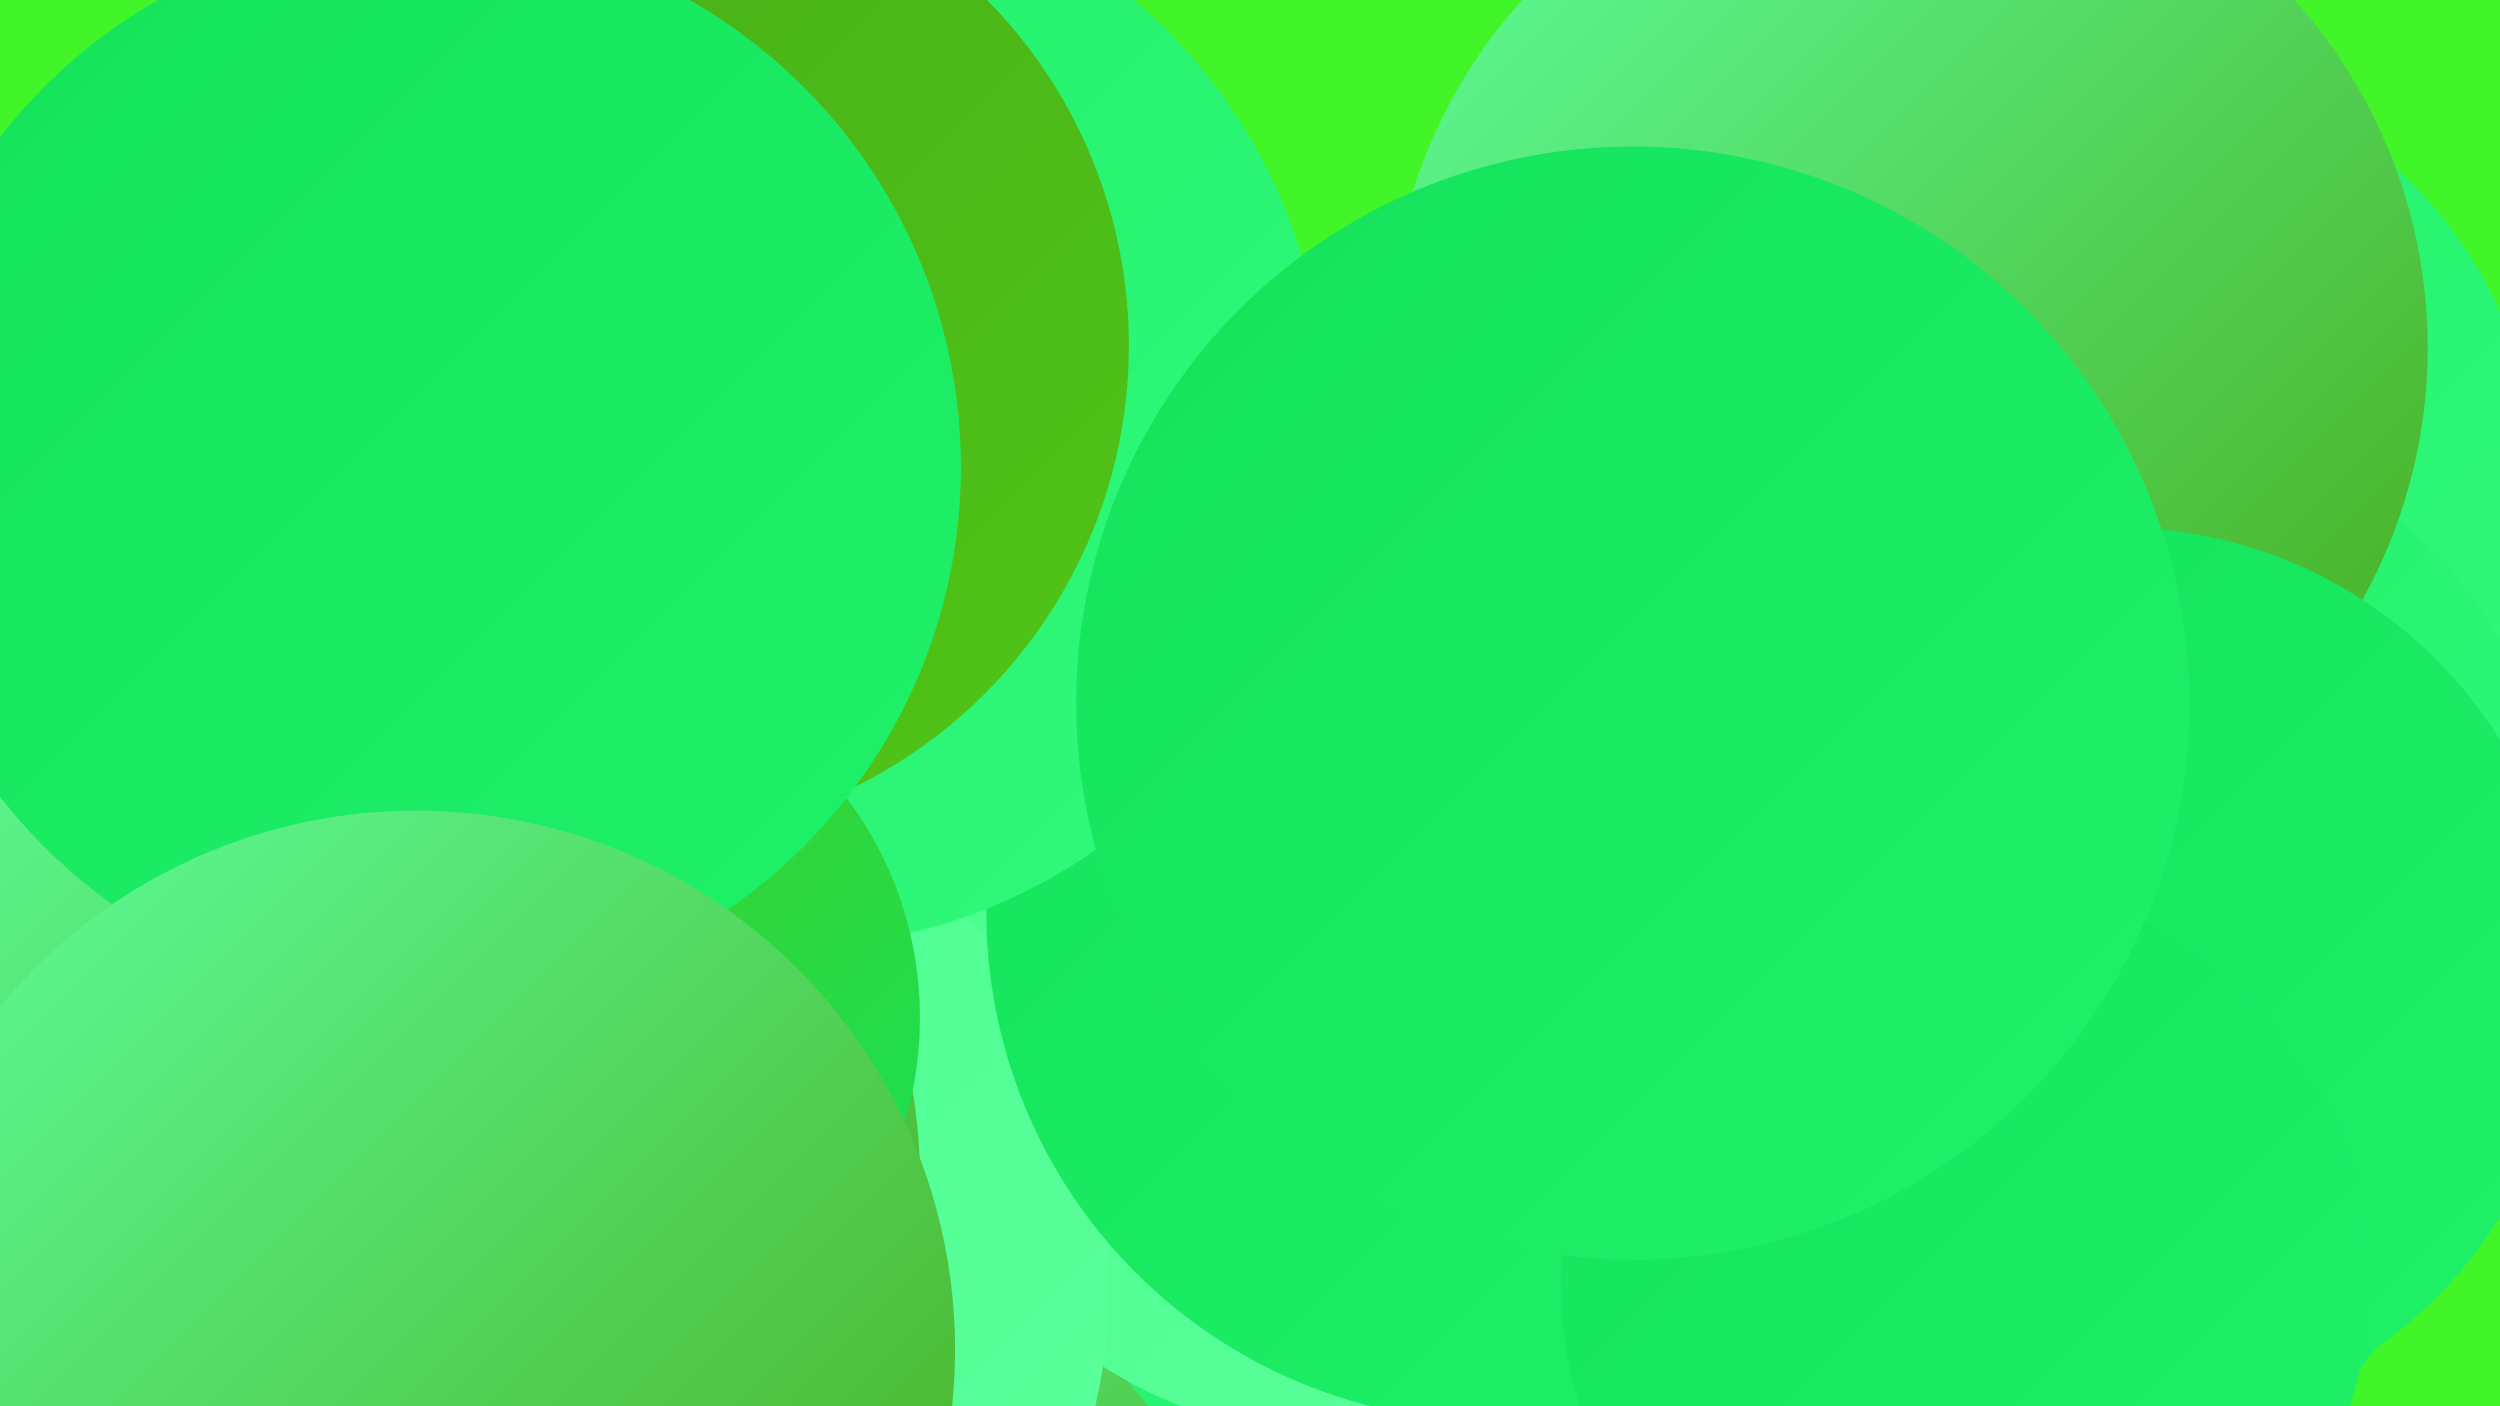
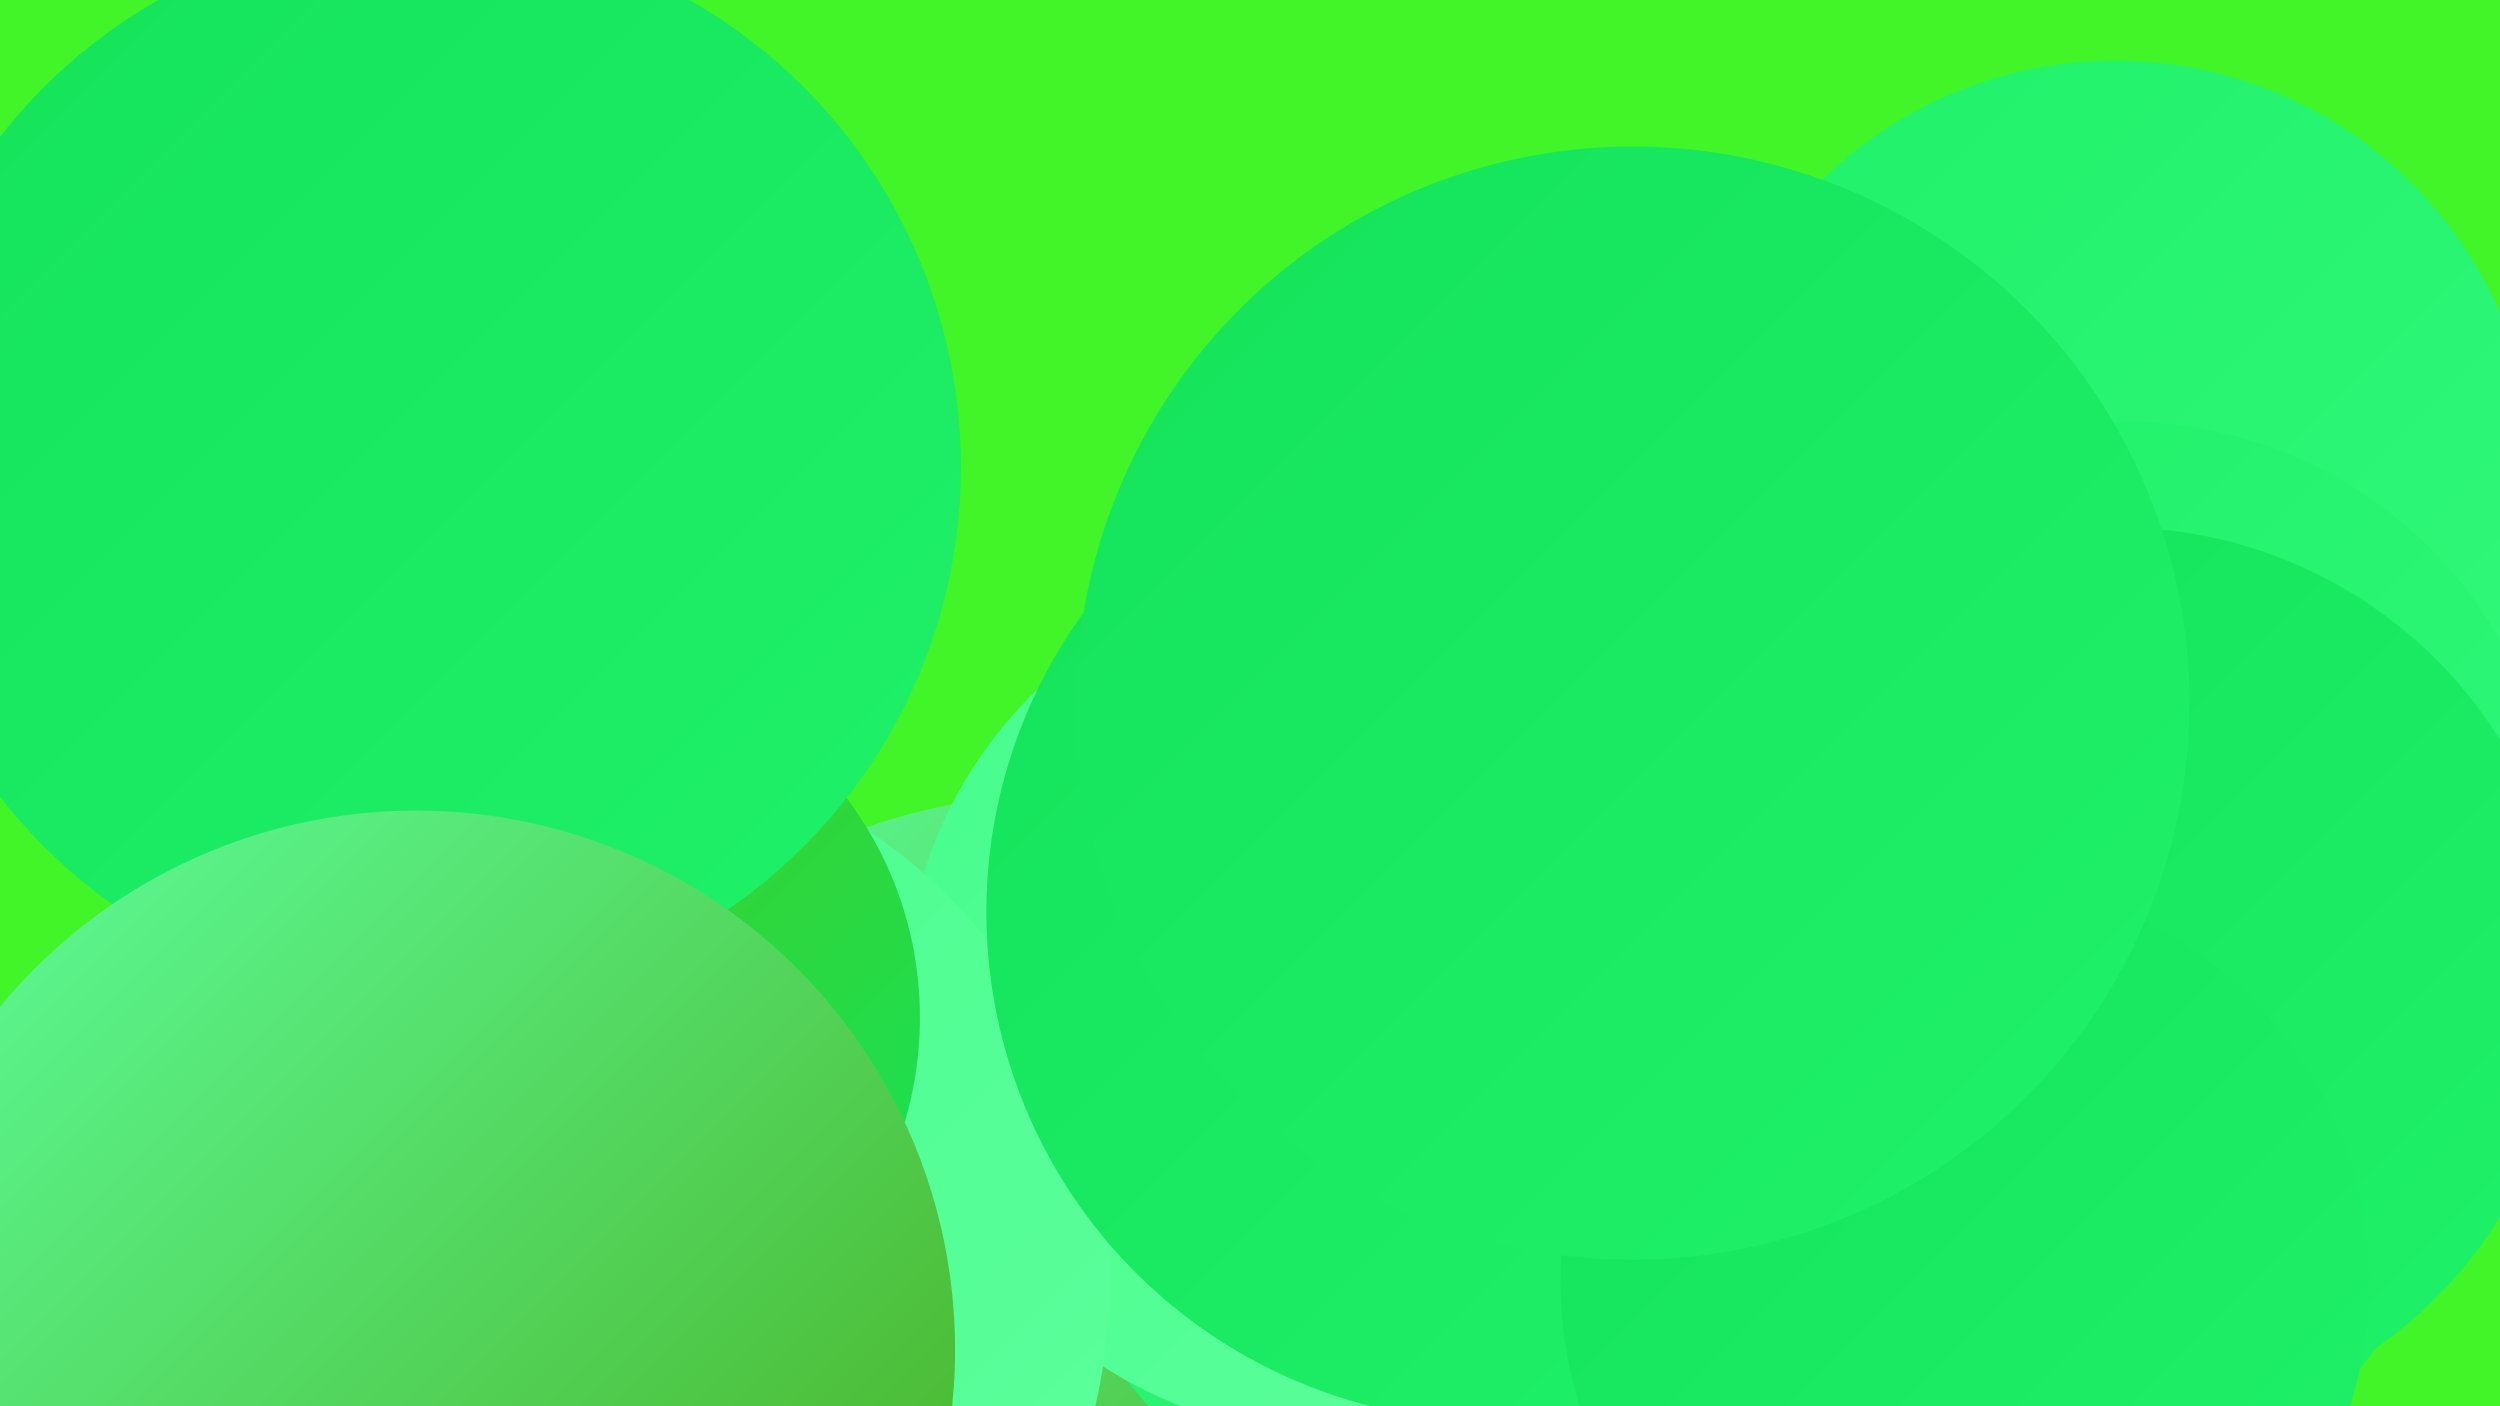
<svg xmlns="http://www.w3.org/2000/svg" width="1280" height="720">
  <defs>
    <linearGradient id="grad0" x1="0%" y1="0%" x2="100%" y2="100%">
      <stop offset="0%" style="stop-color:#47aa19;stop-opacity:1" />
      <stop offset="100%" style="stop-color:#50c617;stop-opacity:1" />
    </linearGradient>
    <linearGradient id="grad1" x1="0%" y1="0%" x2="100%" y2="100%">
      <stop offset="0%" style="stop-color:#50c617;stop-opacity:1" />
      <stop offset="100%" style="stop-color:#14e35a;stop-opacity:1" />
    </linearGradient>
    <linearGradient id="grad2" x1="0%" y1="0%" x2="100%" y2="100%">
      <stop offset="0%" style="stop-color:#14e35a;stop-opacity:1" />
      <stop offset="100%" style="stop-color:#1ff169;stop-opacity:1" />
    </linearGradient>
    <linearGradient id="grad3" x1="0%" y1="0%" x2="100%" y2="100%">
      <stop offset="0%" style="stop-color:#1ff169;stop-opacity:1" />
      <stop offset="100%" style="stop-color:#32f87b;stop-opacity:1" />
    </linearGradient>
    <linearGradient id="grad4" x1="0%" y1="0%" x2="100%" y2="100%">
      <stop offset="0%" style="stop-color:#32f87b;stop-opacity:1" />
      <stop offset="100%" style="stop-color:#46fd8c;stop-opacity:1" />
    </linearGradient>
    <linearGradient id="grad5" x1="0%" y1="0%" x2="100%" y2="100%">
      <stop offset="0%" style="stop-color:#46fd8c;stop-opacity:1" />
      <stop offset="100%" style="stop-color:#5eff9d;stop-opacity:1" />
    </linearGradient>
    <linearGradient id="grad6" x1="0%" y1="0%" x2="100%" y2="100%">
      <stop offset="0%" style="stop-color:#5eff9d;stop-opacity:1" />
      <stop offset="100%" style="stop-color:#47aa19;stop-opacity:1" />
    </linearGradient>
  </defs>
  <rect width="1280" height="720" fill="#41f529" />
-   <circle cx="892" cy="439" r="286" fill="url(#grad6)" />
  <circle cx="999" cy="527" r="272" fill="url(#grad2)" />
  <circle cx="674" cy="717" r="250" fill="url(#grad6)" />
  <circle cx="540" cy="695" r="288" fill="url(#grad6)" />
  <circle cx="1083" cy="246" r="215" fill="url(#grad3)" />
  <circle cx="766" cy="562" r="238" fill="url(#grad3)" />
  <circle cx="685" cy="513" r="222" fill="url(#grad5)" />
  <circle cx="289" cy="657" r="279" fill="url(#grad5)" />
  <circle cx="1088" cy="437" r="221" fill="url(#grad3)" />
  <circle cx="766" cy="467" r="261" fill="url(#grad2)" />
-   <circle cx="403" cy="210" r="275" fill="url(#grad3)" />
-   <circle cx="977" cy="178" r="266" fill="url(#grad6)" />
-   <circle cx="191" cy="604" r="280" fill="url(#grad6)" />
  <circle cx="1084" cy="501" r="231" fill="url(#grad2)" />
-   <circle cx="326" cy="177" r="252" fill="url(#grad0)" />
  <circle cx="284" cy="521" r="187" fill="url(#grad1)" />
  <circle cx="217" cy="239" r="275" fill="url(#grad2)" />
  <circle cx="1006" cy="657" r="207" fill="url(#grad2)" />
  <circle cx="836" cy="360" r="285" fill="url(#grad2)" />
  <circle cx="213" cy="691" r="276" fill="url(#grad6)" />
</svg>